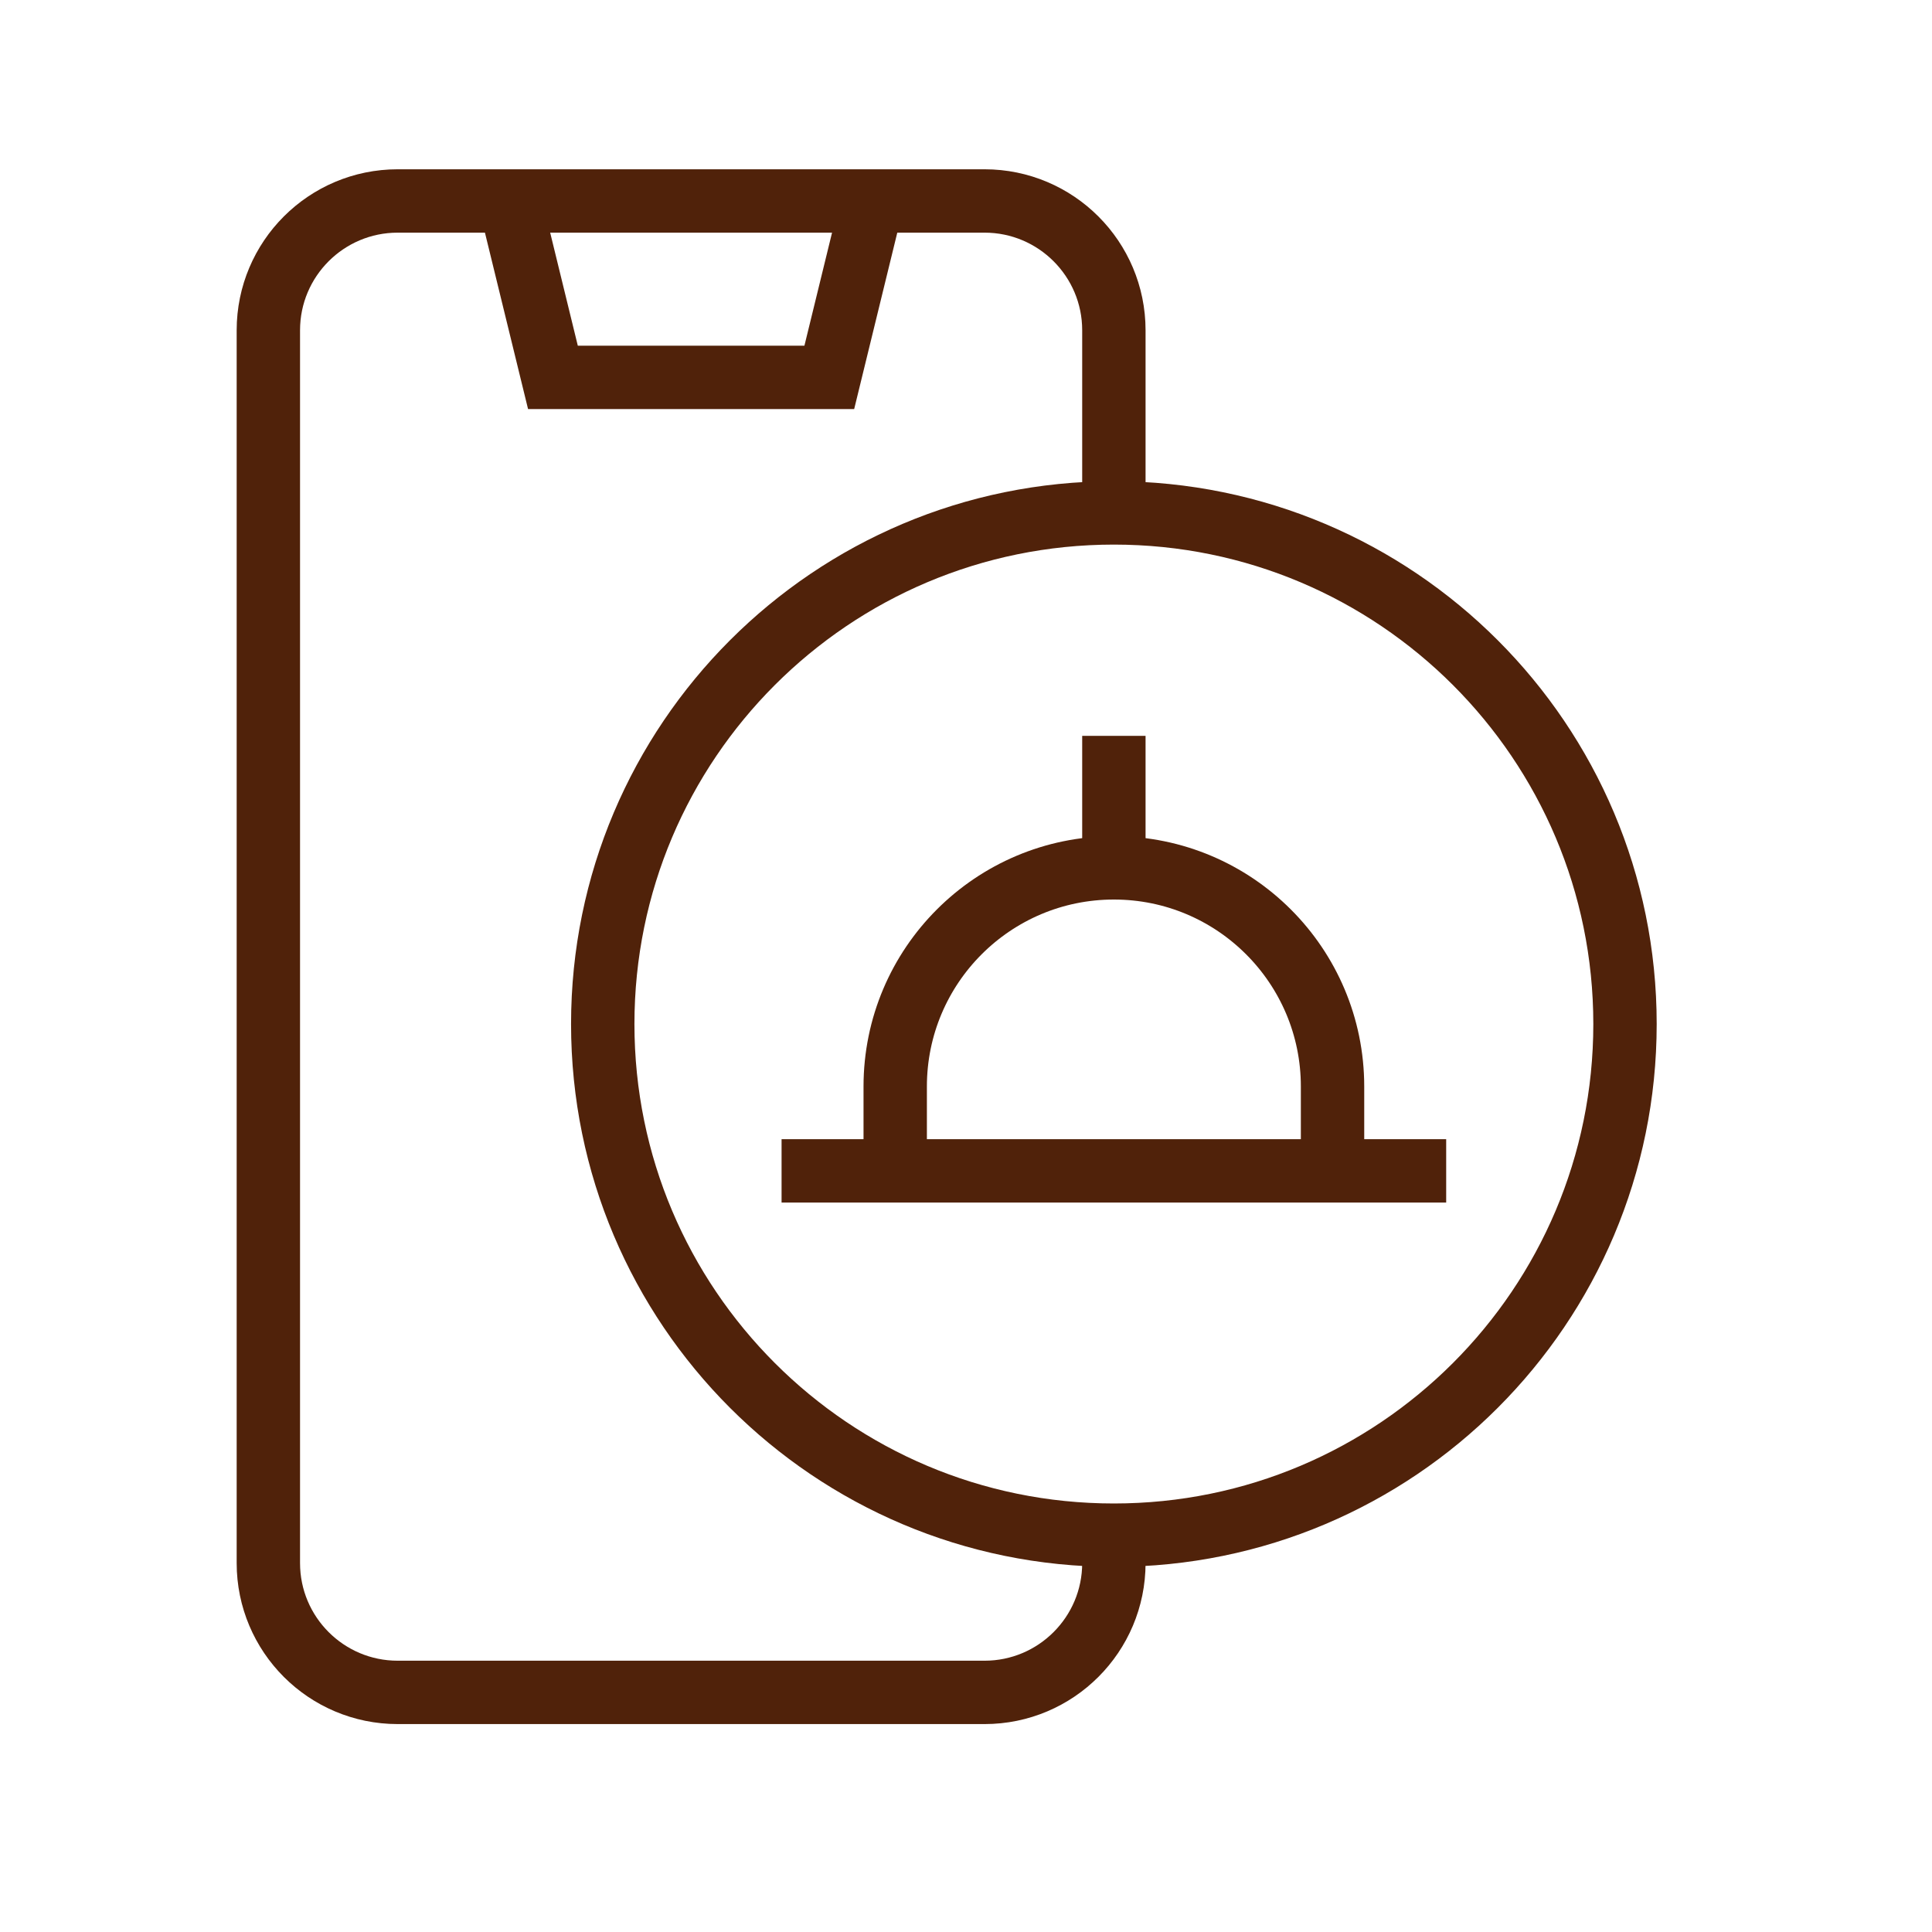
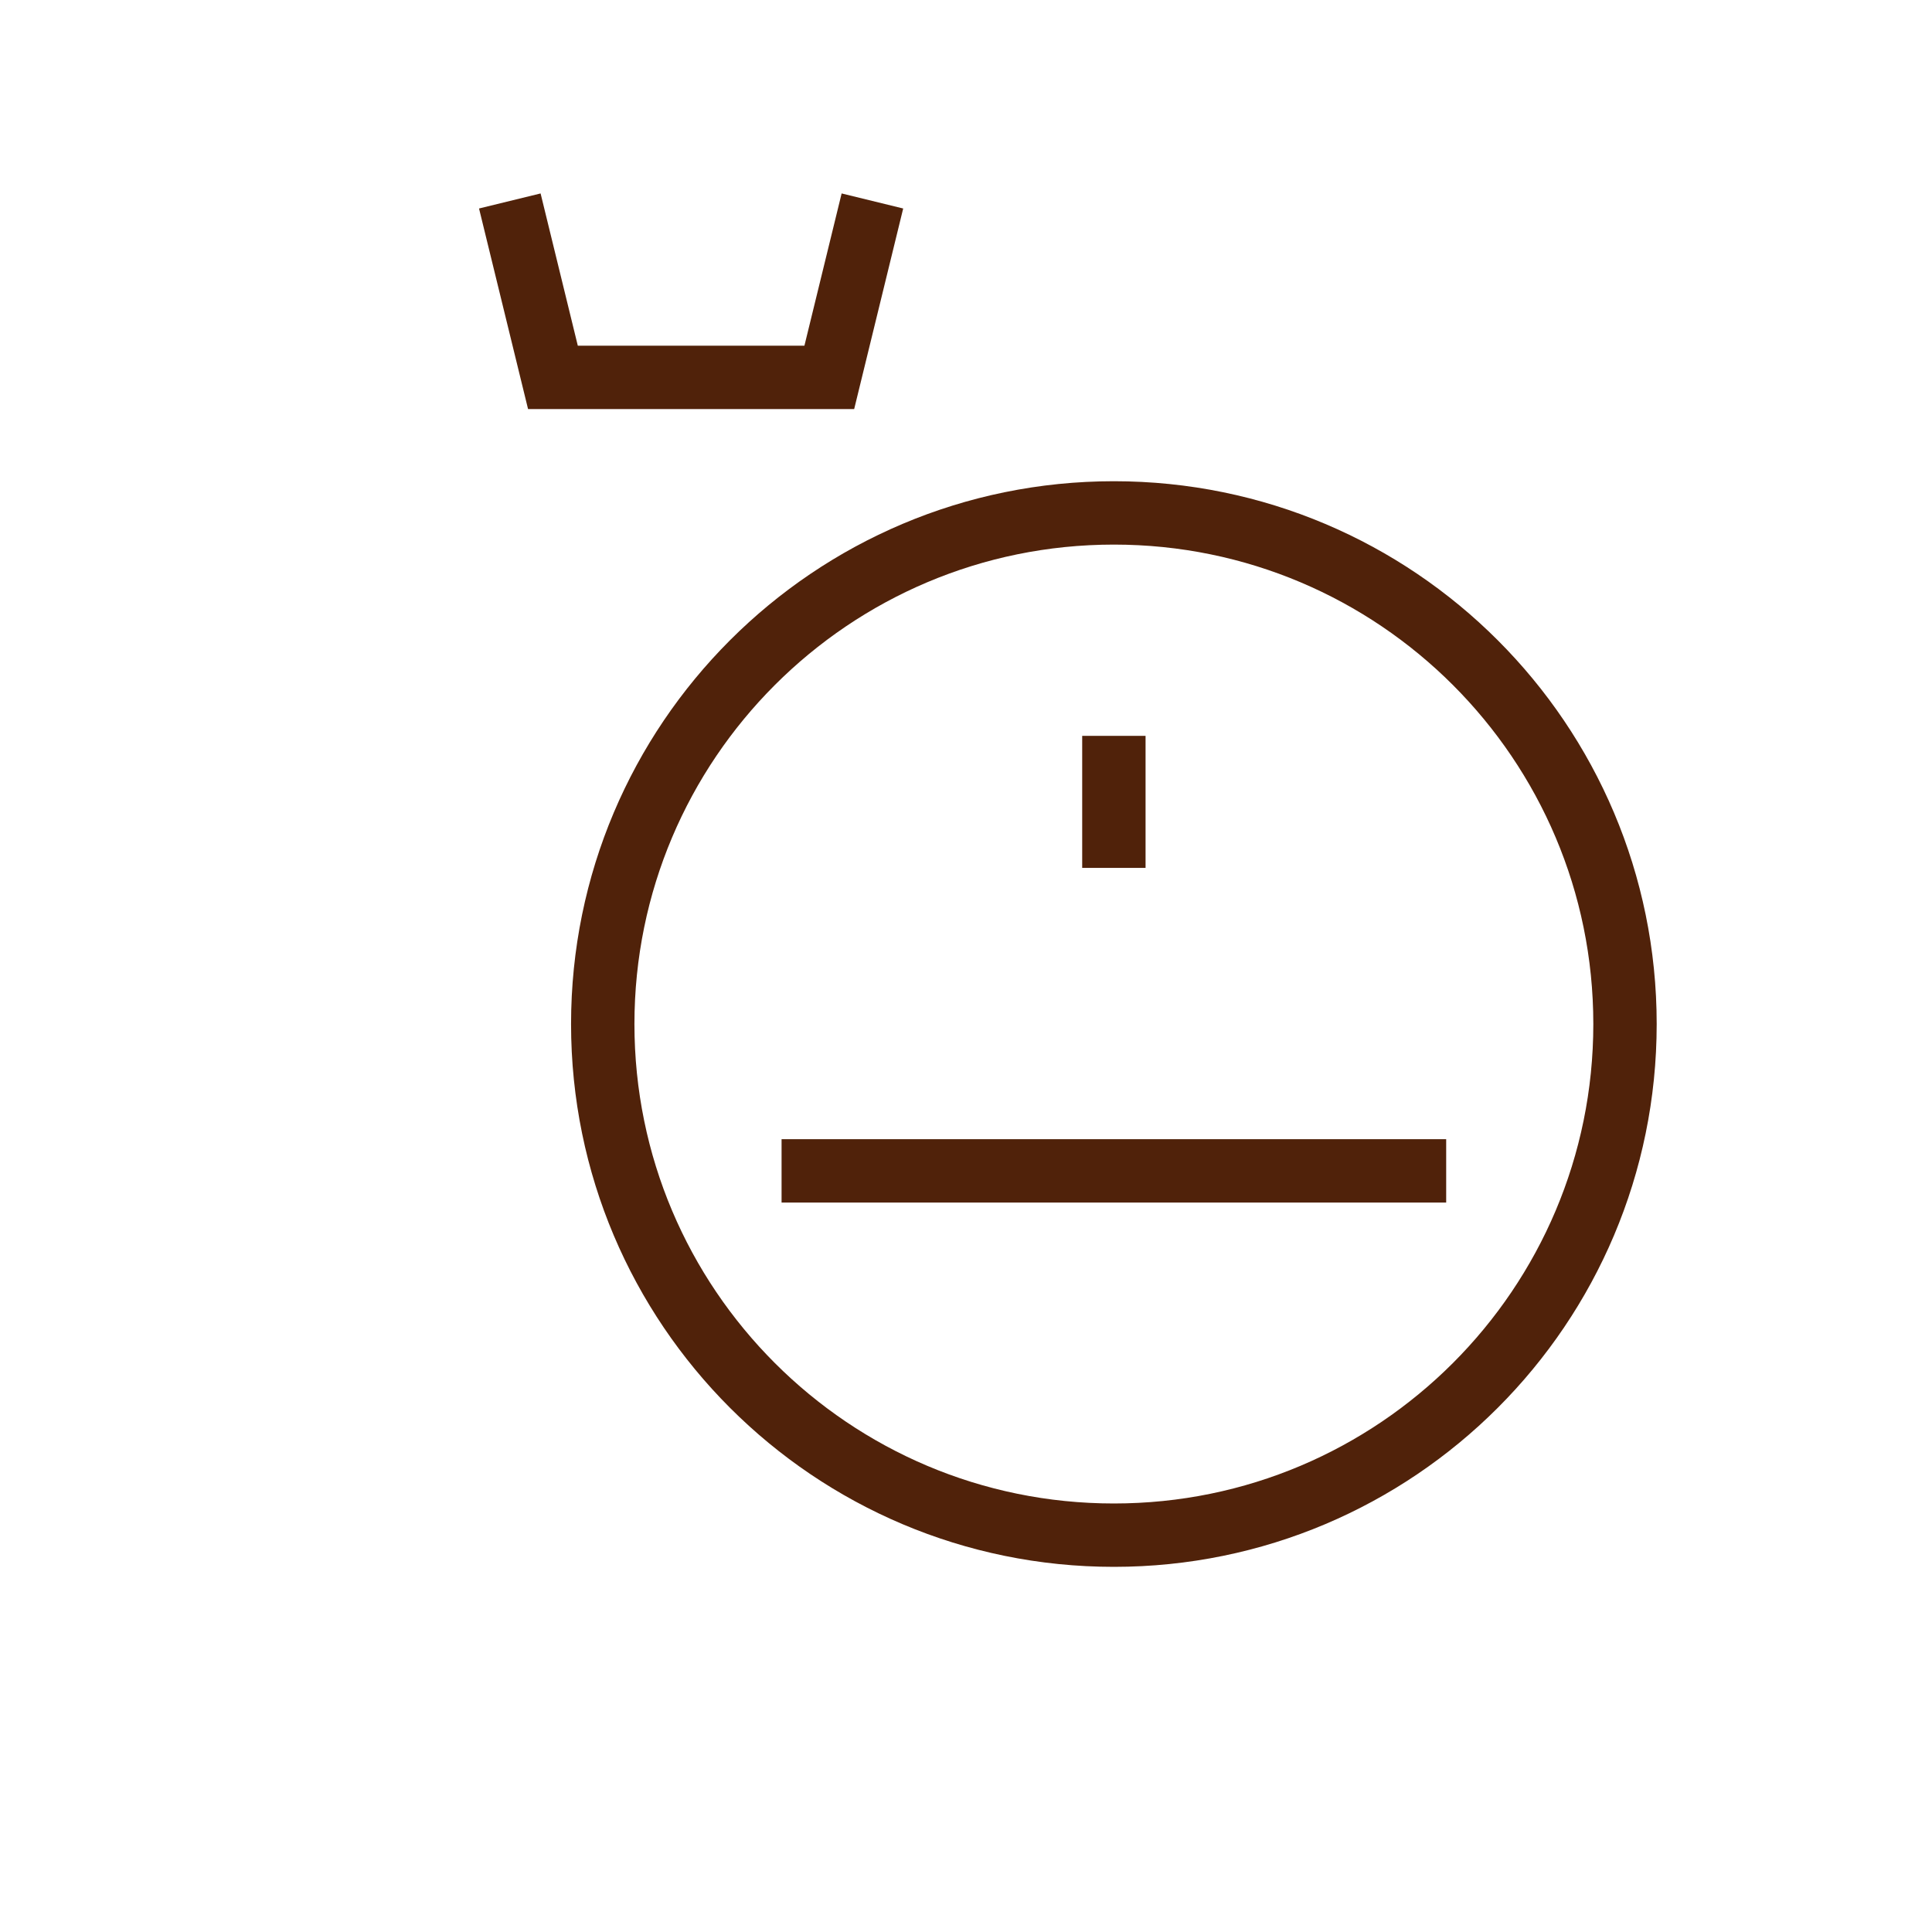
<svg xmlns="http://www.w3.org/2000/svg" width="50" height="50" viewBox="0 0 50 50" fill="none">
-   <path d="M28.827 13.274V8.548C28.827 6.7 27.328 5.201 25.48 5.201H10.292C8.444 5.201 6.945 6.7 6.945 8.548V40.452C6.945 42.3 8.444 43.799 10.292 43.799H25.48C27.328 43.799 28.827 42.3 28.827 40.452V39.73" stroke="#50220A" stroke-width="1.64" stroke-miterlimit="10" />
  <path d="M13.194 5.201L14.31 9.767H21.462L22.578 5.201" stroke="#50220A" stroke-width="1.64" stroke-miterlimit="10" />
  <path d="M28.827 22.461V19.044" stroke="#50220A" stroke-width="1.64" stroke-miterlimit="10" />
-   <path d="M34.486 30.302V28.119C34.486 24.994 31.952 22.46 28.827 22.46C25.701 22.46 23.168 24.994 23.168 28.119V30.302" stroke="#50220A" stroke-width="1.64" stroke-miterlimit="10" />
  <path d="M20.227 30.302H37.427" stroke="#50220A" stroke-width="1.64" stroke-miterlimit="10" />
  <path d="M28.827 39.73C36.133 39.73 42.055 33.808 42.055 26.502C42.055 19.196 36.133 13.274 28.827 13.274C21.521 13.274 15.599 19.196 15.599 26.502C15.599 33.808 21.521 39.73 28.827 39.73Z" stroke="#50220A" stroke-width="1.64" stroke-miterlimit="10" />
</svg>